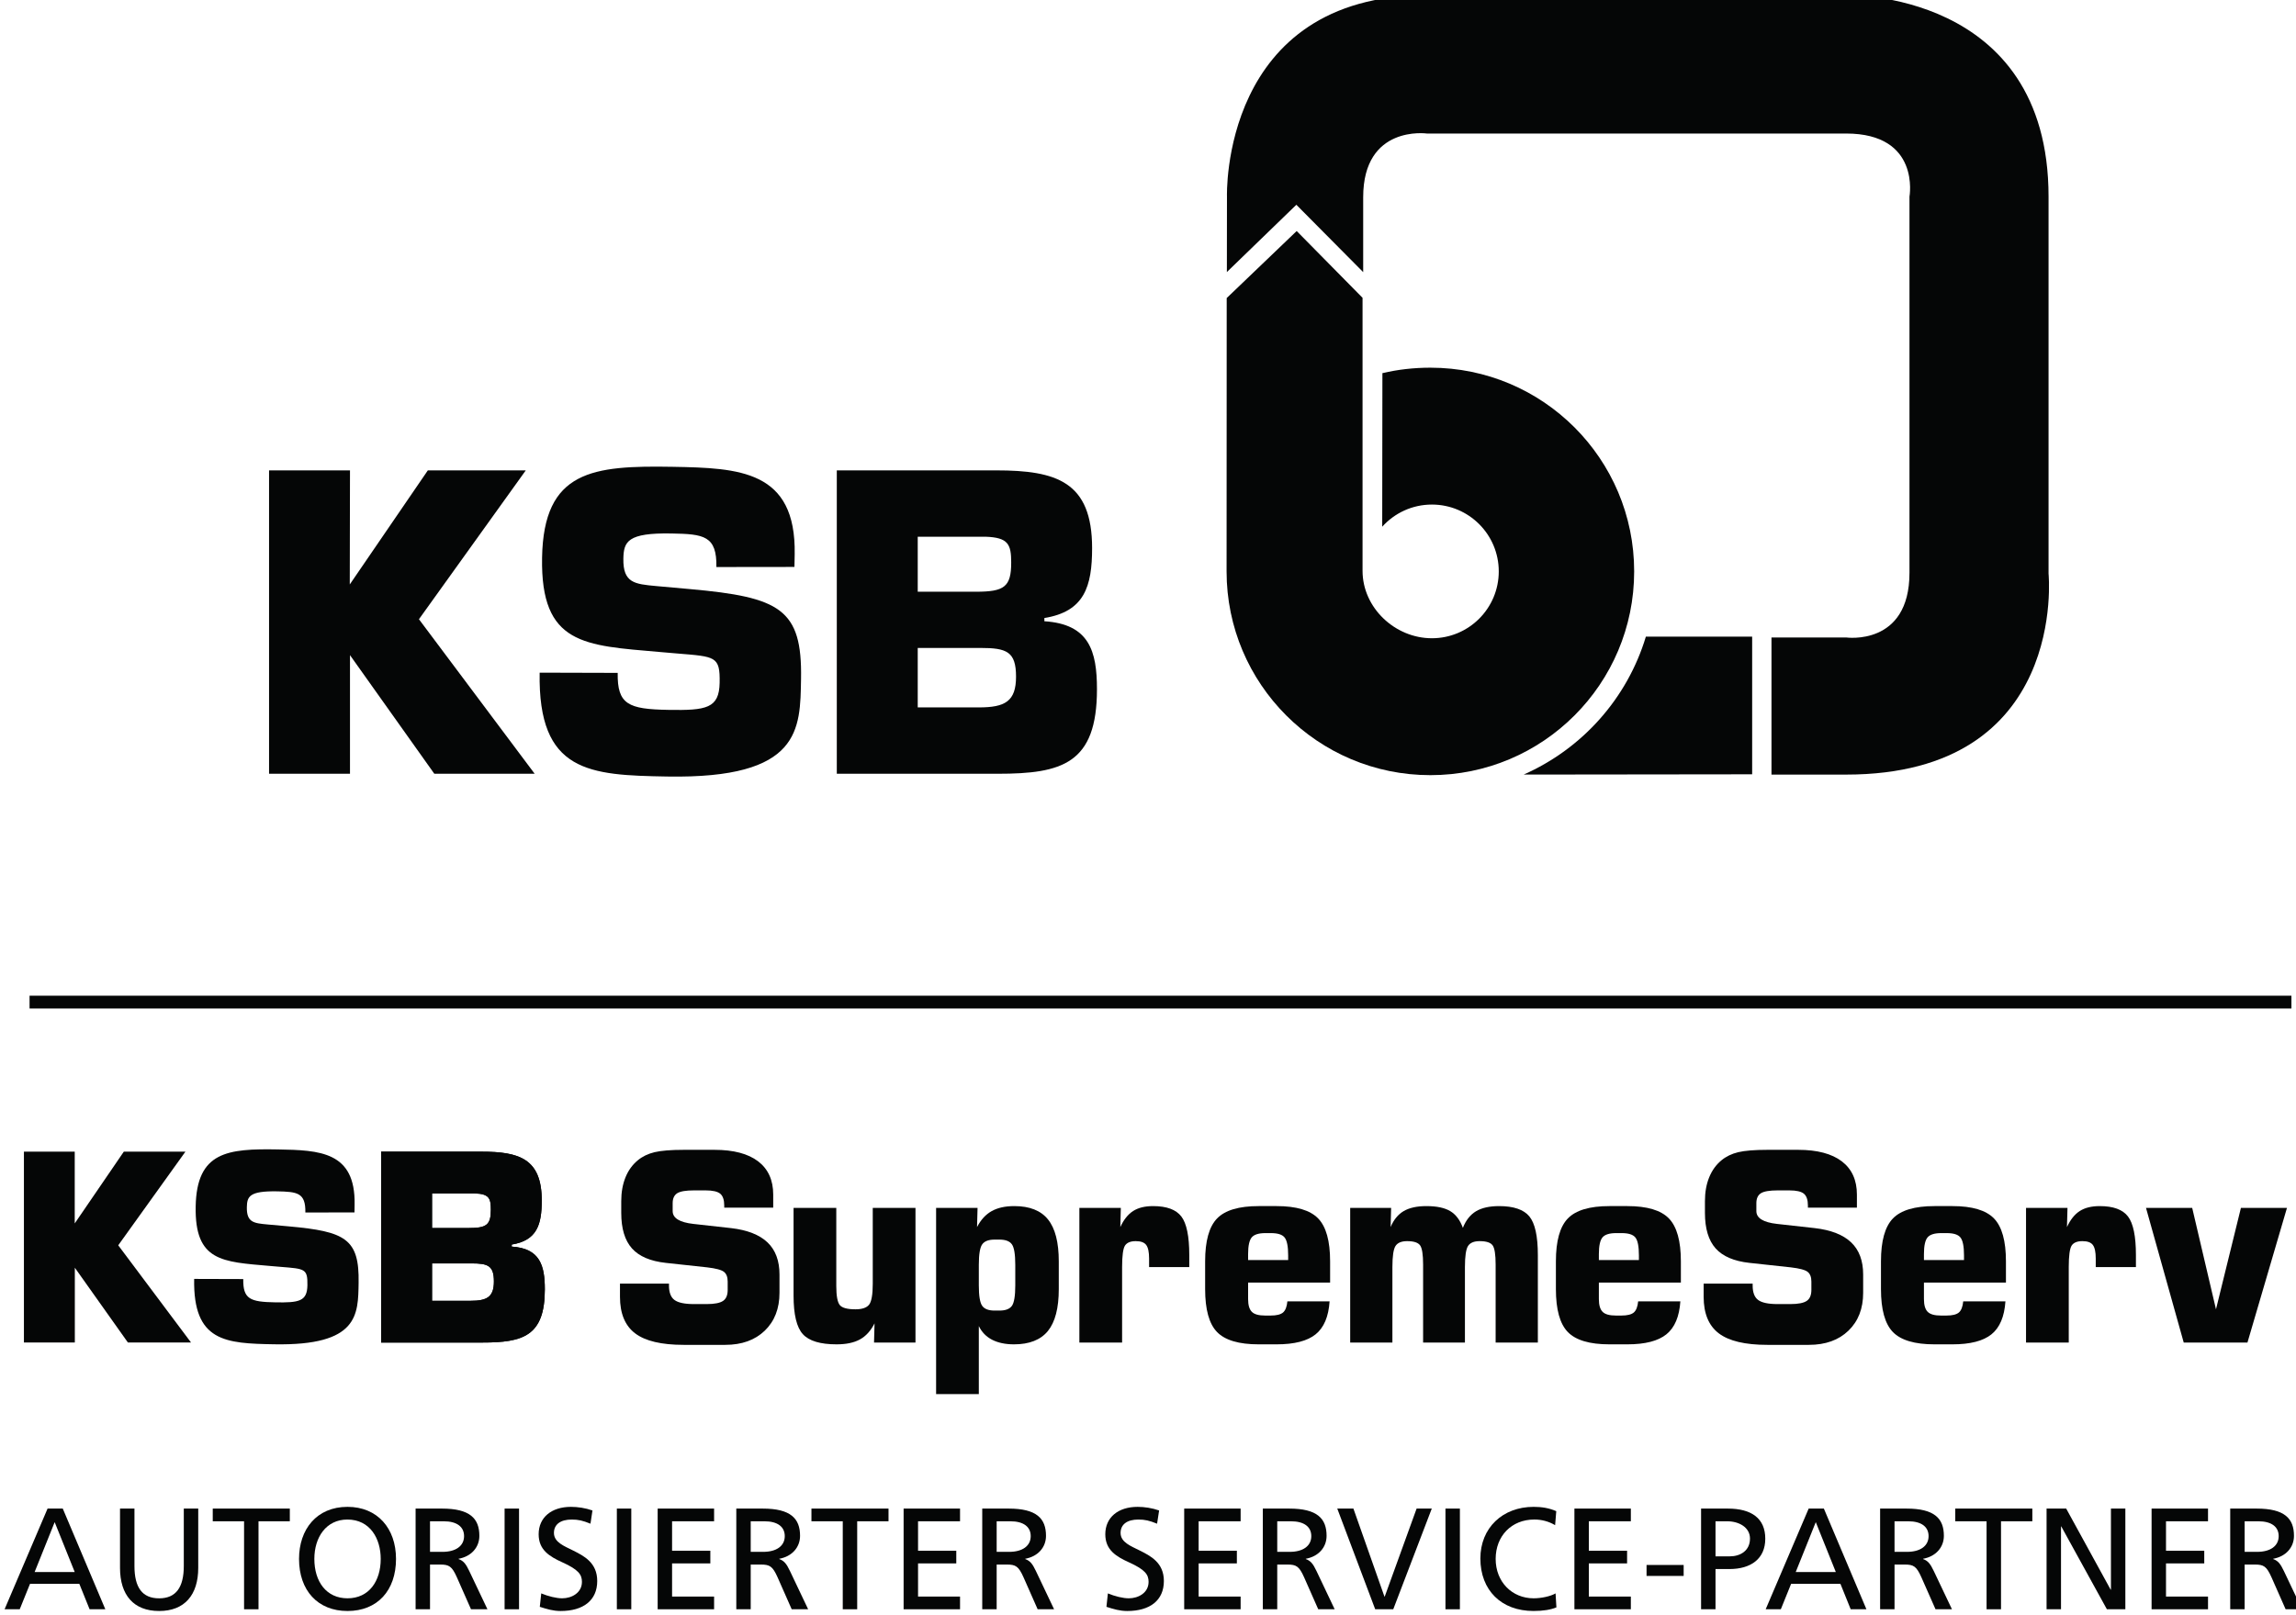
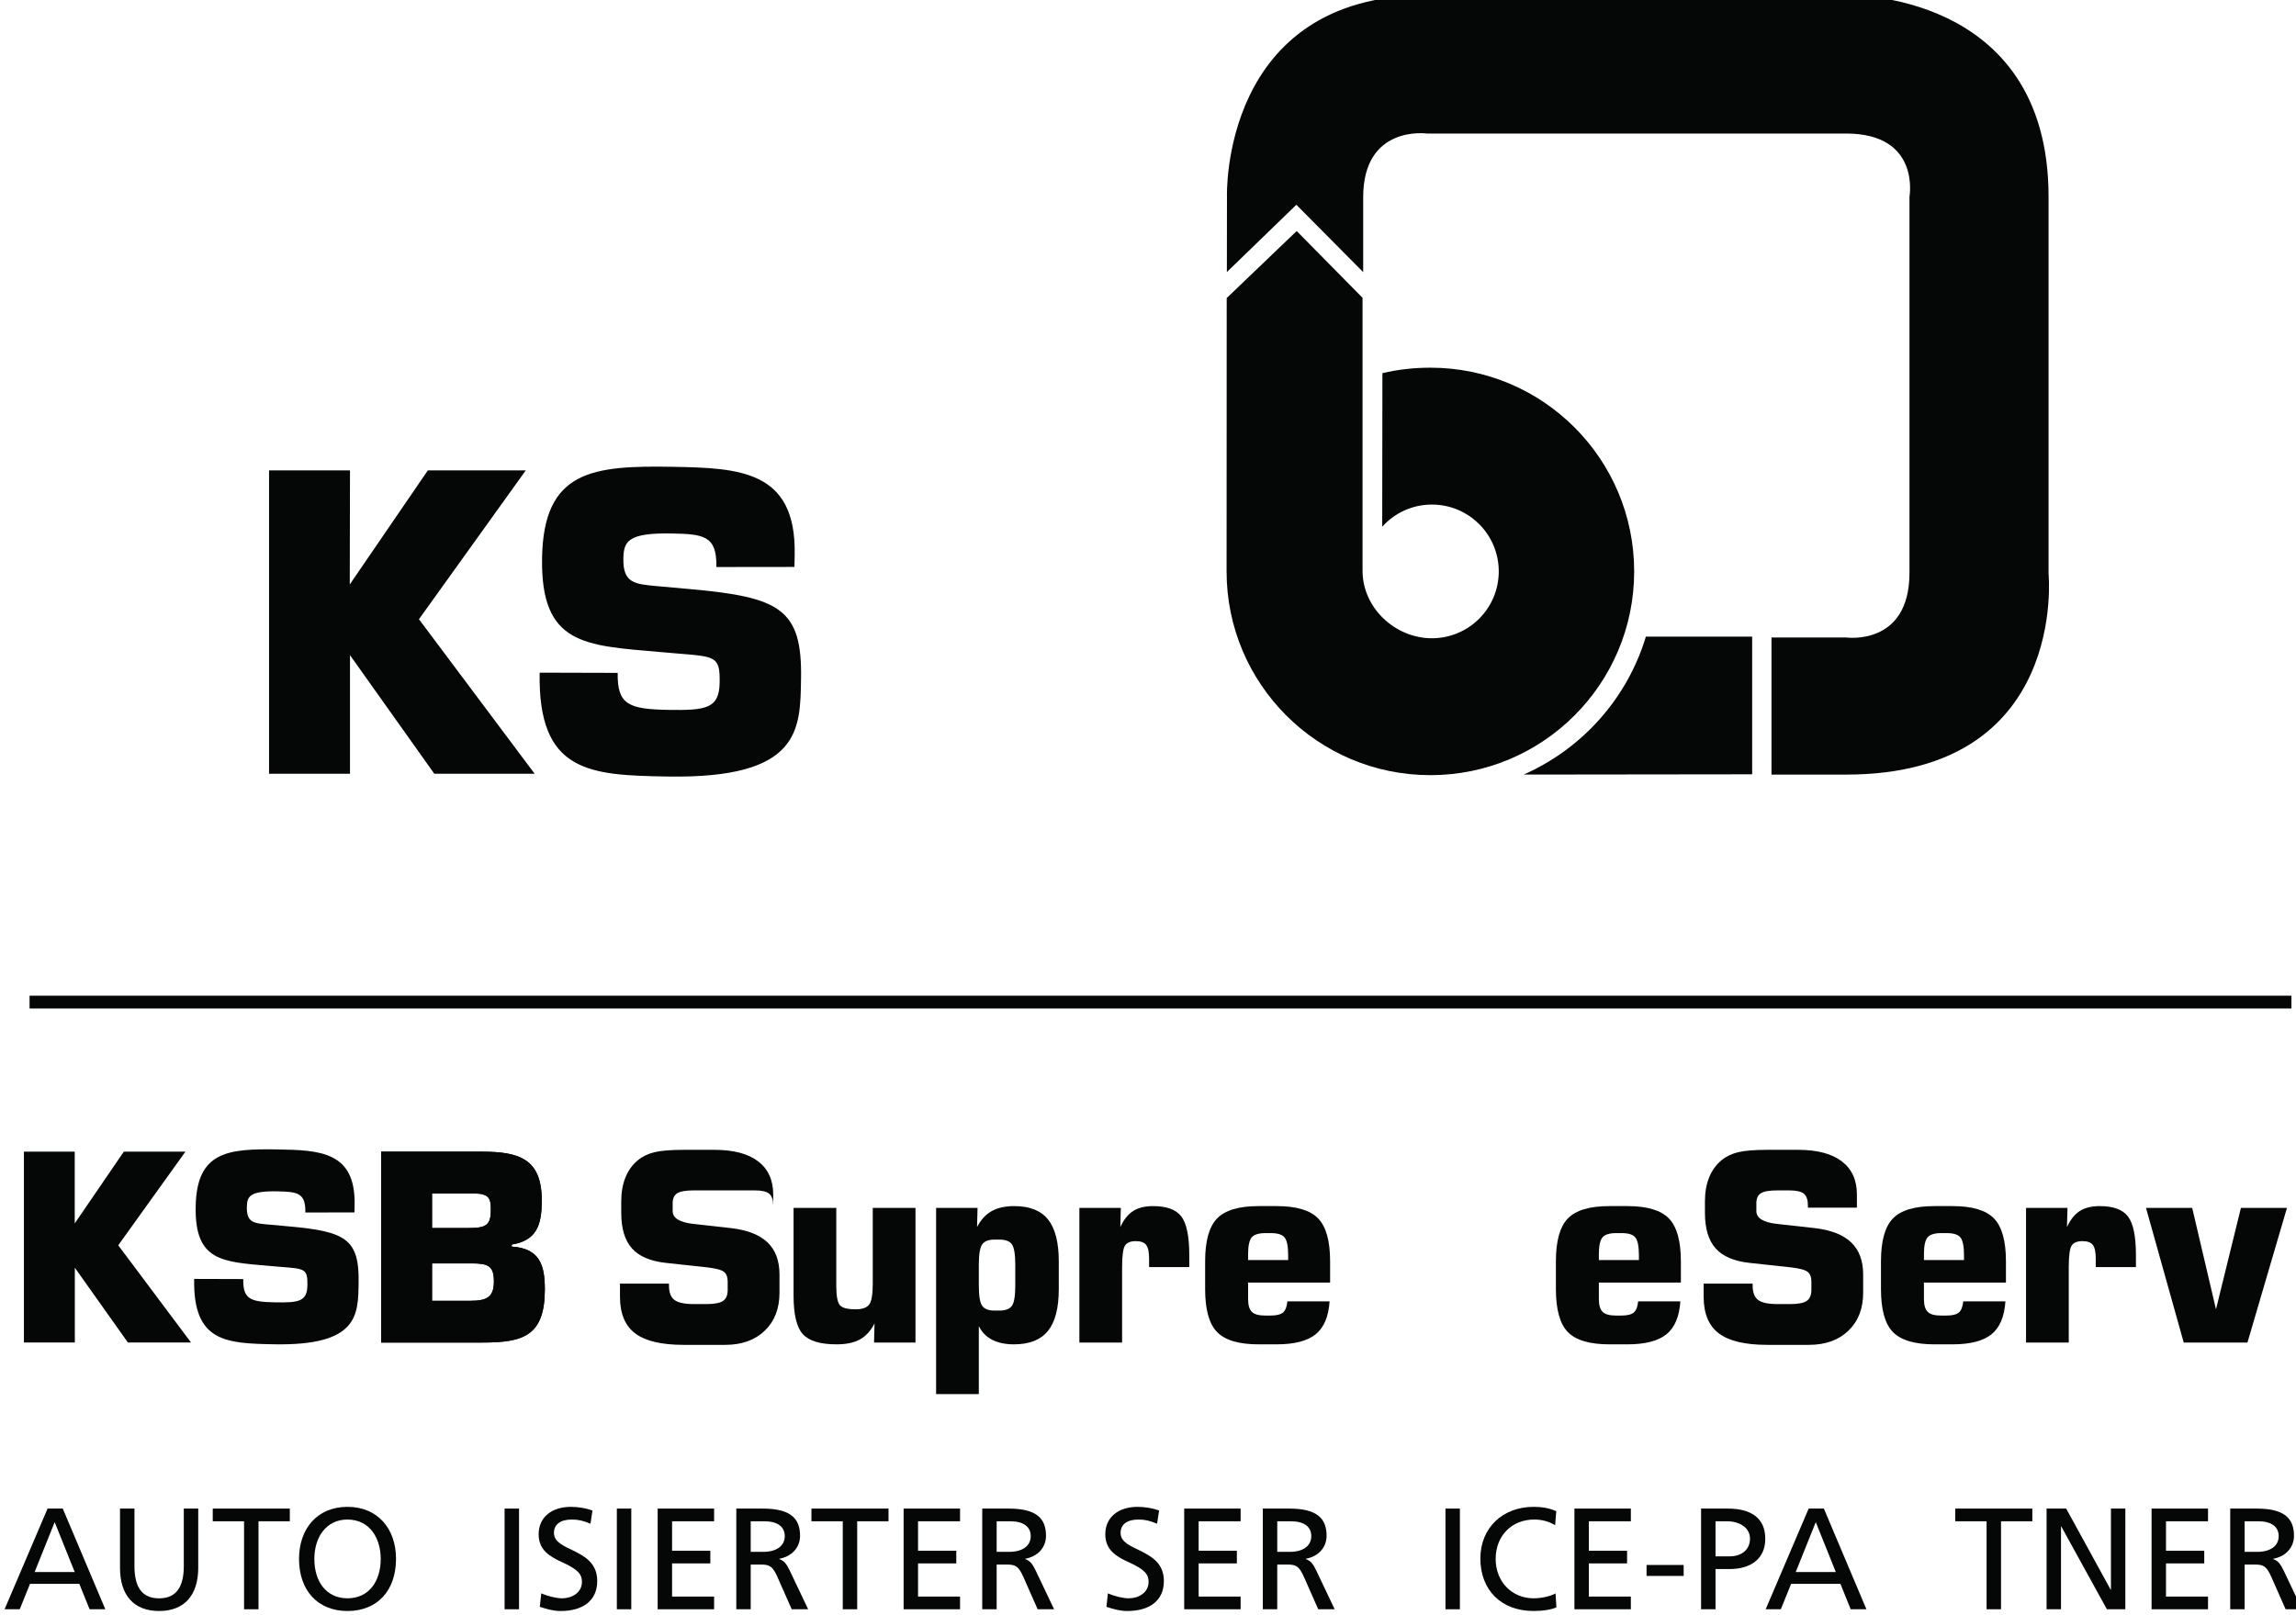
<svg xmlns="http://www.w3.org/2000/svg" id="svg1886" version="1.1" viewBox="0 0 33.178 23.341" height="23.341mm" width="33.178mm">
  <defs id="defs1880" />
  <g transform="translate(-224.56,58.54)" id="layer1">
    <g transform="matrix(0.353,0,0,-0.353,118.067,52.13)" id="g1473">
      <g transform="translate(354.747,305.128)" id="g28">
        <path id="path30" style="fill:#050606;fill-opacity:1;fill-rule:nonzero;stroke:none" d="m 0,0 2.736,-2.758 v 3.066 c 0,2.975 2.609,2.609 2.609,2.609 h 17.16 c 3.057,0 2.594,-2.584 2.594,-2.584 v -15.402 c 0,-3.017 -2.594,-2.649 -2.594,-2.649 H 19.45 v -5.615 h 3.055 c 9.109,0 8.287,8.23 8.287,8.23 V 0.333 c 0,8.483 -8.287,8.248 -8.287,8.248 H 5.345 c -8.463,0 -8.185,-8.248 -8.185,-8.248 l -0.004,-3.088 z" />
      </g>
      <g transform="translate(357.457,290.138)" id="g32">
        <path id="path34" style="fill:#050606;fill-opacity:1;fill-rule:nonzero;stroke:none" d="M 0,0 V 11.18 L -2.696,13.915 -5.561,11.17 -5.566,-0.023 c 0,-4.608 3.735,-8.343 8.343,-8.343 4.607,0 8.342,3.735 8.342,8.343 0,4.607 -3.735,8.342 -8.342,8.342 -0.67,0 -1.34,-0.075 -1.964,-0.224 L 0.805,1.807 c 0.5,0.556 1.226,0.907 2.034,0.907 1.512,0 2.737,-1.226 2.737,-2.737 C 5.576,-1.535 4.351,-2.76 2.839,-2.76 1.328,-2.76 0,-1.512 0,0" />
      </g>
      <g transform="translate(373.406,281.807)" id="g36">
        <path id="path38" style="fill:#050606;fill-opacity:1;fill-rule:nonzero;stroke:none" d="M 0,0 V 5.637 L -4.351,5.636 C -5.114,3.103 -6.962,1.045 -9.354,-0.011 Z" />
      </g>
      <g transform="translate(315.998,289.581)" id="g40">
        <path id="path42" style="fill:#050606;fill-opacity:1;fill-rule:nonzero;stroke:none" d="M 0,0 3.196,4.671 H 7.205 L 2.832,-1.424 7.569,-7.752 H 3.461 L 0,-2.882 h 0.009 v -4.87 H -3.304 V 4.671 h 3.313" />
      </g>
      <g transform="translate(329.924,289.391)" id="g44">
        <path id="path46" style="fill:#050606;fill-opacity:1;fill-rule:nonzero;stroke:none" d="m 0,0 c 3.69,-0.331 4.597,-0.812 4.547,-3.676 -0.036,-2.063 0.012,-4.095 -5.481,-3.999 -3.178,0.055 -5.291,0.158 -5.219,4.253 l 3.195,-0.009 c -0.022,-1.298 0.441,-1.486 2.072,-1.515 1.565,-0.027 2.082,0.064 2.101,1.112 0.019,1.082 -0.165,1.068 -1.727,1.196 l -0.732,0.063 c -3.075,0.269 -4.873,0.284 -4.81,3.862 0.062,3.579 2.08,3.776 5.342,3.72 C 2.018,4.959 4.347,4.868 4.287,1.423 L 4.277,0.907 1.082,0.903 C 1.104,2.185 0.572,2.254 -0.76,2.277 -2.557,2.309 -2.713,1.945 -2.726,1.246 -2.743,0.247 -2.261,0.206 -1.38,0.124 Z" />
      </g>
      <g transform="translate(339.248,284.546)" id="g48">
-         <path id="path50" style="fill:#050606;fill-opacity:1;fill-rule:nonzero;stroke:none" d="m 0,0 h 2.501 c 1.077,0 1.523,0.249 1.523,1.259 0,1.027 -0.38,1.176 -1.457,1.176 L 0,2.435 Z m 0,4.737 h 2.385 c 1.159,0 1.441,0.199 1.441,1.193 0,0.745 -0.117,1.026 -1.044,1.059 H 0 Z M -3.313,9.706 H 3.213 C 5.681,9.706 7.138,9.242 7.138,6.525 7.138,4.952 6.824,3.926 5.184,3.66 V 3.528 C 7.022,3.412 7.337,2.303 7.337,0.745 c 0,-3.047 -1.424,-3.462 -4.058,-3.462 h -6.592 z" />
-       </g>
+         </g>
      <path id="path52" style="fill:#050606;fill-opacity:1;fill-rule:nonzero;stroke:none" d="M 395.481,272.217 H 302.89 v 0.524 h 92.591 z" />
      <g transform="translate(303.918,251.185)" id="g54">
        <path id="path56" style="fill:#050606;fill-opacity:1;fill-rule:nonzero;stroke:none" d="M 0,0 -0.821,-2.044 H 0.821 Z M 1.429,-3.567 1.01,-2.528 h -2.02 l -0.42,-1.039 h -0.62 l 1.76,4.123 h 0.621 l 1.742,-4.123 z" />
      </g>
      <g transform="translate(309.204,251.74)" id="g58">
        <path id="path60" style="fill:#050606;fill-opacity:1;fill-rule:nonzero;stroke:none" d="m 0,0 h 0.591 v -2.428 c 0,-1.105 -0.555,-1.766 -1.601,-1.766 -1.04,0 -1.601,0.649 -1.601,1.766 V 0 h 0.591 v -2.352 c 0,-0.879 0.319,-1.323 1.01,-1.323 0.685,0 1.01,0.444 1.01,1.323 z" />
      </g>
      <g transform="translate(311.671,247.617)" id="g62">
        <path id="path64" style="fill:#050606;fill-opacity:1;fill-rule:nonzero;stroke:none" d="m 0,0 v 3.603 h -1.282 v 0.52 H 1.873 V 3.603 H 0.591 V 0 Z" />
      </g>
      <g transform="translate(317.265,249.679)" id="g66">
        <path id="path68" style="fill:#050606;fill-opacity:1;fill-rule:nonzero;stroke:none" d="m 0,0 c 0,0.827 -0.431,1.612 -1.365,1.612 -0.868,0 -1.352,-0.726 -1.352,-1.612 0,-0.928 0.49,-1.613 1.358,-1.613 C -0.479,-1.613 0,-0.91 0,0 m -3.344,0 c 0,1.205 0.715,2.132 1.985,2.132 1.223,0 1.985,-0.88 1.985,-2.132 0,-1.294 -0.762,-2.133 -1.985,-2.133 -1.223,0 -1.985,0.845 -1.985,2.133" />
      </g>
      <g transform="translate(319.797,249.968)" id="g70">
-         <path id="path72" style="fill:#050606;fill-opacity:1;fill-rule:nonzero;stroke:none" d="m 0,0 c 0.532,0 0.88,0.236 0.88,0.644 0,0.378 -0.289,0.608 -0.833,0.608 H -0.514 V 0 Z M 1.164,-2.351 0.585,-1.04 c -0.201,0.449 -0.319,0.52 -0.68,0.52 h -0.419 v -1.831 h -0.59 v 4.123 h 1.08 c 1.146,0 1.53,-0.408 1.53,-1.116 0,-0.472 -0.331,-0.845 -0.85,-0.939 v -0.012 c 0.195,-0.071 0.295,-0.189 0.437,-0.49 l 0.744,-1.566 z" />
-       </g>
+         </g>
      <path id="path74" style="fill:#050606;fill-opacity:1;fill-rule:nonzero;stroke:none" d="m 322.336,251.74 h 0.591 v -4.123 h -0.591 z" />
      <g transform="translate(323.836,248.267)" id="g76">
        <path id="path78" style="fill:#050606;fill-opacity:1;fill-rule:nonzero;stroke:none" d="m 0,0 c 0.284,-0.118 0.615,-0.201 0.857,-0.201 0.39,0 0.809,0.224 0.809,0.674 0,0.3 -0.147,0.502 -0.797,0.797 -0.532,0.242 -0.975,0.508 -0.975,1.152 0,0.685 0.52,1.122 1.323,1.122 0.278,0 0.597,-0.047 0.88,-0.148 L 2.015,2.854 C 1.696,2.983 1.519,3.024 1.247,3.024 0.786,3.024 0.52,2.823 0.52,2.476 0.52,2.091 0.945,1.937 1.294,1.761 1.743,1.536 2.292,1.264 2.292,0.508 c 0,-0.797 -0.573,-1.229 -1.5,-1.229 -0.301,0 -0.556,0.077 -0.851,0.171 z" />
      </g>
      <path id="path80" style="fill:#050606;fill-opacity:1;fill-rule:nonzero;stroke:none" d="m 326.931,251.74 h 0.591 v -4.123 h -0.591 z" />
      <g transform="translate(328.602,247.617)" id="g82">
        <path id="path84" style="fill:#050606;fill-opacity:1;fill-rule:nonzero;stroke:none" d="M 0,0 V 4.123 H 2.31 V 3.603 H 0.59 V 2.397 H 2.156 V 1.878 H 0.59 V 0.52 H 2.31 V 0 Z" />
      </g>
      <g transform="translate(332.925,249.968)" id="g86">
        <path id="path88" style="fill:#050606;fill-opacity:1;fill-rule:nonzero;stroke:none" d="m 0,0 c 0.532,0 0.88,0.236 0.88,0.644 0,0.378 -0.289,0.608 -0.833,0.608 H -0.514 V 0 Z M 1.164,-2.351 0.585,-1.04 c -0.201,0.449 -0.319,0.52 -0.68,0.52 h -0.419 v -1.831 h -0.59 v 4.123 h 1.081 c 1.145,0 1.529,-0.408 1.529,-1.116 0,-0.472 -0.331,-0.845 -0.85,-0.939 v -0.012 c 0.195,-0.071 0.295,-0.189 0.437,-0.49 l 0.744,-1.566 z" />
      </g>
      <g transform="translate(336.179,247.617)" id="g90">
        <path id="path92" style="fill:#050606;fill-opacity:1;fill-rule:nonzero;stroke:none" d="m 0,0 v 3.603 h -1.282 v 0.52 H 1.873 V 3.603 H 0.591 V 0 Z" />
      </g>
      <g transform="translate(338.67,247.617)" id="g94">
        <path id="path96" style="fill:#050606;fill-opacity:1;fill-rule:nonzero;stroke:none" d="M 0,0 V 4.123 H 2.31 V 3.603 H 0.591 V 2.397 H 2.156 V 1.878 H 0.591 V 0.52 H 2.31 V 0 Z" />
      </g>
      <g transform="translate(342.993,249.968)" id="g98">
        <path id="path100" style="fill:#050606;fill-opacity:1;fill-rule:nonzero;stroke:none" d="m 0,0 c 0.532,0 0.88,0.236 0.88,0.644 0,0.378 -0.289,0.608 -0.833,0.608 H -0.514 V 0 Z M 1.164,-2.351 0.585,-1.04 c -0.201,0.449 -0.319,0.52 -0.679,0.52 h -0.42 v -1.831 h -0.59 v 4.123 h 1.081 c 1.146,0 1.529,-0.408 1.529,-1.116 0,-0.472 -0.33,-0.845 -0.85,-0.939 v -0.012 c 0.195,-0.071 0.295,-0.189 0.437,-0.49 l 0.744,-1.566 z" />
      </g>
      <g transform="translate(347.032,248.267)" id="g102">
        <path id="path104" style="fill:#050606;fill-opacity:1;fill-rule:nonzero;stroke:none" d="m 0,0 c 0.284,-0.118 0.614,-0.201 0.856,-0.201 0.391,0 0.81,0.224 0.81,0.674 0,0.3 -0.148,0.502 -0.798,0.797 -0.532,0.242 -0.974,0.508 -0.974,1.152 0,0.685 0.52,1.122 1.323,1.122 0.278,0 0.596,-0.047 0.88,-0.148 L 2.014,2.854 C 1.695,2.983 1.518,3.024 1.247,3.024 0.786,3.024 0.52,2.823 0.52,2.476 0.52,2.091 0.945,1.937 1.294,1.761 1.743,1.536 2.292,1.264 2.292,0.508 c 0,-0.797 -0.573,-1.229 -1.5,-1.229 -0.302,0 -0.556,0.077 -0.851,0.171 z" />
      </g>
      <g transform="translate(350.156,247.617)" id="g106">
        <path id="path108" style="fill:#050606;fill-opacity:1;fill-rule:nonzero;stroke:none" d="M 0,0 V 4.123 H 2.31 V 3.603 H 0.591 V 2.397 H 2.156 V 1.878 H 0.591 V 0.52 H 2.31 V 0 Z" />
      </g>
      <g transform="translate(354.479,249.968)" id="g110">
        <path id="path112" style="fill:#050606;fill-opacity:1;fill-rule:nonzero;stroke:none" d="m 0,0 c 0.532,0 0.88,0.236 0.88,0.644 0,0.378 -0.289,0.608 -0.833,0.608 H -0.514 V 0 Z M 1.164,-2.351 0.585,-1.04 c -0.201,0.449 -0.319,0.52 -0.679,0.52 h -0.42 v -1.831 h -0.59 v 4.123 h 1.081 c 1.146,0 1.529,-0.408 1.529,-1.116 0,-0.472 -0.33,-0.845 -0.85,-0.939 v -0.012 c 0.195,-0.071 0.295,-0.189 0.437,-0.49 l 0.744,-1.566 z" />
      </g>
      <g transform="translate(357.975,247.617)" id="g114">
-         <path id="path116" style="fill:#050606;fill-opacity:1;fill-rule:nonzero;stroke:none" d="m 0,0 -1.553,4.123 h 0.661 L 0.378,0.52 H 0.39 L 1.695,4.123 H 2.316 L 0.739,0 Z" />
-       </g>
+         </g>
      <path id="path118" style="fill:#050606;fill-opacity:1;fill-rule:nonzero;stroke:none" d="m 360.851,251.74 h 0.591 v -4.123 h -0.591 z" />
      <g transform="translate(365.393,247.694)" id="g120">
        <path id="path122" style="fill:#050606;fill-opacity:1;fill-rule:nonzero;stroke:none" d="m 0,0 c -0.23,-0.095 -0.537,-0.147 -0.939,-0.147 -1.317,0 -2.174,0.85 -2.174,2.15 0,1.252 0.91,2.114 2.18,2.114 0.325,0 0.632,-0.047 0.927,-0.177 L -0.053,3.367 c -0.26,0.154 -0.549,0.231 -0.85,0.231 -0.94,0 -1.584,-0.68 -1.584,-1.613 0,-0.945 0.674,-1.613 1.554,-1.613 0.319,0 0.697,0.083 0.898,0.201 z" />
      </g>
      <g transform="translate(366.13,247.617)" id="g124">
        <path id="path126" style="fill:#050606;fill-opacity:1;fill-rule:nonzero;stroke:none" d="M 0,0 V 4.123 H 2.31 V 3.603 H 0.59 V 2.397 H 2.156 V 1.878 H 0.59 V 0.52 H 2.31 V 0 Z" />
      </g>
      <path id="path128" style="fill:#050606;fill-opacity:1;fill-rule:nonzero;stroke:none" d="m 369.083,249.431 h 1.519 v -0.449 h -1.519 z" />
      <g transform="translate(372.49,249.784)" id="g130">
        <path id="path132" style="fill:#050606;fill-opacity:1;fill-rule:nonzero;stroke:none" d="m 0,0 c 0.431,0 0.827,0.23 0.827,0.728 0,0.459 -0.449,0.708 -0.933,0.708 H -0.584 V 0 Z m -1.175,-2.167 v 4.123 h 1.092 c 0.981,0 1.536,-0.408 1.536,-1.234 0,-0.827 -0.596,-1.242 -1.465,-1.242 h -0.572 v -1.647 z" />
      </g>
      <g transform="translate(376.01,251.185)" id="g134">
        <path id="path136" style="fill:#050606;fill-opacity:1;fill-rule:nonzero;stroke:none" d="M 0,0 -0.821,-2.044 H 0.821 Z M 1.429,-3.567 1.01,-2.528 h -2.02 l -0.42,-1.039 h -0.62 l 1.76,4.123 h 0.621 l 1.742,-4.123 z" />
      </g>
      <g transform="translate(379.748,249.968)" id="g138">
-         <path id="path140" style="fill:#050606;fill-opacity:1;fill-rule:nonzero;stroke:none" d="m 0,0 c 0.532,0 0.88,0.236 0.88,0.644 0,0.378 -0.289,0.608 -0.833,0.608 H -0.514 V 0 Z M 1.164,-2.351 0.585,-1.04 c -0.201,0.449 -0.319,0.52 -0.68,0.52 h -0.419 v -1.831 h -0.59 v 4.123 h 1.081 c 1.146,0 1.529,-0.408 1.529,-1.116 0,-0.472 -0.331,-0.845 -0.85,-0.939 v -0.012 c 0.195,-0.071 0.295,-0.189 0.437,-0.49 l 0.744,-1.566 z" />
-       </g>
+         </g>
      <g transform="translate(383.002,247.617)" id="g142">
        <path id="path144" style="fill:#050606;fill-opacity:1;fill-rule:nonzero;stroke:none" d="m 0,0 v 3.603 h -1.282 v 0.52 H 1.873 V 3.603 H 0.591 V 0 Z" />
      </g>
      <g transform="translate(387.927,247.617)" id="g146">
        <path id="path148" style="fill:#050606;fill-opacity:1;fill-rule:nonzero;stroke:none" d="M 0,0 -1.867,3.391 H -1.878 V 0 h -0.591 v 4.123 h 0.803 l 1.82,-3.32 h 0.012 v 3.32 h 0.59 L 0.756,0 Z" />
      </g>
      <g transform="translate(389.757,247.617)" id="g150">
        <path id="path152" style="fill:#050606;fill-opacity:1;fill-rule:nonzero;stroke:none" d="M 0,0 V 4.123 H 2.31 V 3.603 H 0.59 V 2.397 H 2.156 V 1.878 H 0.59 V 0.52 H 2.31 V 0 Z" />
      </g>
      <g transform="translate(394.08,249.968)" id="g154">
        <path id="path156" style="fill:#050606;fill-opacity:1;fill-rule:nonzero;stroke:none" d="m 0,0 c 0.532,0 0.88,0.236 0.88,0.644 0,0.378 -0.289,0.608 -0.833,0.608 H -0.514 V 0 Z M 1.164,-2.351 0.585,-1.04 c -0.201,0.449 -0.319,0.52 -0.679,0.52 h -0.42 v -1.831 h -0.59 v 4.123 h 1.081 c 1.146,0 1.529,-0.408 1.529,-1.116 0,-0.472 -0.33,-0.845 -0.85,-0.939 v -0.012 c 0.195,-0.071 0.295,-0.189 0.437,-0.49 l 0.744,-1.566 z" />
      </g>
      <g transform="translate(327.059,260.952)" id="g158">
-         <path id="path160" style="fill:#050606;fill-opacity:1;fill-rule:nonzero;stroke:none" d="m 0,0 h 2.006 v -0.078 c 0,-0.283 0.075,-0.481 0.225,-0.592 0.15,-0.112 0.415,-0.168 0.796,-0.168 H 3.55 c 0.318,0 0.541,0.043 0.668,0.129 0.128,0.085 0.191,0.236 0.191,0.452 V 0.084 C 4.409,0.269 4.358,0.401 4.257,0.481 4.156,0.562 3.928,0.623 3.571,0.665 L 1.875,0.849 C 1.243,0.918 0.781,1.116 0.49,1.442 0.198,1.77 0.052,2.254 0.052,2.896 v 0.482 c 0,0.363 0.058,0.686 0.173,0.972 0.115,0.284 0.283,0.516 0.503,0.698 0.189,0.157 0.417,0.268 0.686,0.333 0.269,0.064 0.67,0.097 1.204,0.097 H 3.87 C 4.648,5.478 5.244,5.32 5.656,5.007 6.067,4.692 6.273,4.238 6.273,3.645 V 3.11 H 4.268 v 0.084 c 0,0.235 -0.055,0.397 -0.165,0.488 -0.11,0.09 -0.308,0.135 -0.595,0.135 H 3.027 C 2.695,3.817 2.467,3.778 2.343,3.7 2.219,3.621 2.157,3.486 2.157,3.294 V 2.97 C 2.157,2.683 2.438,2.509 3,2.445 L 4.545,2.273 C 5.212,2.196 5.709,2.001 6.038,1.689 6.366,1.377 6.53,0.937 6.53,0.372 V -0.377 C 6.53,-1.022 6.329,-1.539 5.928,-1.927 5.526,-2.314 4.987,-2.508 4.31,-2.508 H 2.608 c -0.911,0 -1.574,0.157 -1.987,0.471 C 0.207,-1.723 0,-1.224 0,-0.539 Z" />
+         <path id="path160" style="fill:#050606;fill-opacity:1;fill-rule:nonzero;stroke:none" d="m 0,0 h 2.006 v -0.078 c 0,-0.283 0.075,-0.481 0.225,-0.592 0.15,-0.112 0.415,-0.168 0.796,-0.168 H 3.55 c 0.318,0 0.541,0.043 0.668,0.129 0.128,0.085 0.191,0.236 0.191,0.452 V 0.084 C 4.409,0.269 4.358,0.401 4.257,0.481 4.156,0.562 3.928,0.623 3.571,0.665 L 1.875,0.849 C 1.243,0.918 0.781,1.116 0.49,1.442 0.198,1.77 0.052,2.254 0.052,2.896 v 0.482 c 0,0.363 0.058,0.686 0.173,0.972 0.115,0.284 0.283,0.516 0.503,0.698 0.189,0.157 0.417,0.268 0.686,0.333 0.269,0.064 0.67,0.097 1.204,0.097 H 3.87 C 4.648,5.478 5.244,5.32 5.656,5.007 6.067,4.692 6.273,4.238 6.273,3.645 V 3.11 v 0.084 c 0,0.235 -0.055,0.397 -0.165,0.488 -0.11,0.09 -0.308,0.135 -0.595,0.135 H 3.027 C 2.695,3.817 2.467,3.778 2.343,3.7 2.219,3.621 2.157,3.486 2.157,3.294 V 2.97 C 2.157,2.683 2.438,2.509 3,2.445 L 4.545,2.273 C 5.212,2.196 5.709,2.001 6.038,1.689 6.366,1.377 6.53,0.937 6.53,0.372 V -0.377 C 6.53,-1.022 6.329,-1.539 5.928,-1.927 5.526,-2.314 4.987,-2.508 4.31,-2.508 H 2.608 c -0.911,0 -1.574,0.157 -1.987,0.471 C 0.207,-1.723 0,-1.224 0,-0.539 Z" />
      </g>
      <g transform="translate(339.156,264.053)" id="g162">
        <path id="path164" style="fill:#050606;fill-opacity:1;fill-rule:nonzero;stroke:none" d="m 0,0 v -5.515 h -1.697 l 0.021,0.786 c -0.154,-0.303 -0.352,-0.523 -0.597,-0.657 -0.244,-0.135 -0.564,-0.202 -0.958,-0.202 -0.667,0 -1.127,0.139 -1.38,0.417 -0.253,0.277 -0.38,0.804 -0.38,1.578 V 0 h 1.749 v -3.2 c 0,-0.402 0.048,-0.66 0.142,-0.778 0.094,-0.117 0.309,-0.175 0.644,-0.175 0.272,0 0.458,0.064 0.558,0.191 0.099,0.128 0.149,0.415 0.149,0.861 V 0 Z" />
      </g>
      <g transform="translate(342.393,259.848)" id="g166">
        <path id="path168" style="fill:#050606;fill-opacity:1;fill-rule:nonzero;stroke:none" d="M 0,0 H 0.204 C 0.448,0 0.617,0.064 0.71,0.193 0.802,0.322 0.848,0.601 0.848,1.026 V 1.875 C 0.848,2.304 0.802,2.583 0.71,2.712 0.617,2.842 0.448,2.906 0.204,2.906 H 0 C -0.245,2.906 -0.413,2.842 -0.505,2.712 -0.598,2.583 -0.644,2.304 -0.644,1.875 V 1.026 c 0,-0.425 0.046,-0.704 0.139,-0.833 C -0.413,0.064 -0.245,0 0,0 m -2.393,-3.42 v 7.625 h 1.697 L -0.717,3.419 c 0.153,0.297 0.352,0.515 0.596,0.652 0.245,0.138 0.554,0.207 0.928,0.207 0.628,0 1.089,-0.182 1.382,-0.548 0.293,-0.364 0.44,-0.936 0.44,-1.714 V 0.88 C 2.629,0.101 2.48,-0.471 2.184,-0.836 1.887,-1.2 1.424,-1.383 0.796,-1.383 c -0.356,0 -0.655,0.064 -0.898,0.189 -0.243,0.126 -0.423,0.312 -0.542,0.56 V -3.42 Z" />
      </g>
      <g transform="translate(345.865,258.538)" id="g170">
        <path id="path172" style="fill:#050606;fill-opacity:1;fill-rule:nonzero;stroke:none" d="M 0,0 V 5.515 H 1.697 L 1.676,4.729 C 1.815,5.032 1.99,5.252 2.2,5.386 2.409,5.521 2.681,5.588 3.017,5.588 3.572,5.588 3.957,5.446 4.174,5.163 4.39,4.881 4.499,4.354 4.499,3.582 V 3.09 H 2.854 V 3.44 C 2.854,3.706 2.815,3.891 2.736,3.996 2.658,4.101 2.516,4.153 2.31,4.153 2.093,4.153 1.946,4.092 1.867,3.97 1.789,3.848 1.749,3.554 1.749,3.09 V 0 Z" />
      </g>
      <g transform="translate(352.772,261.916)" id="g174">
        <path id="path176" style="fill:#050606;fill-opacity:1;fill-rule:nonzero;stroke:none" d="M 0,0 H 1.64 V 0.193 C 1.64,0.561 1.591,0.804 1.495,0.924 1.399,1.045 1.212,1.104 0.933,1.104 H 0.707 C 0.435,1.104 0.249,1.046 0.149,0.93 0.05,0.812 0,0.585 0,0.246 Z M 3.336,-1.691 C 3.294,-2.316 3.104,-2.766 2.765,-3.04 2.427,-3.314 1.894,-3.451 1.168,-3.451 H 0.43 c -0.807,0 -1.373,0.168 -1.7,0.503 -0.326,0.335 -0.489,0.922 -0.489,1.76 v 1.135 c 0,0.835 0.163,1.42 0.489,1.757 0.327,0.337 0.893,0.506 1.7,0.506 h 0.738 c 0.806,0 1.373,-0.169 1.7,-0.506 C 3.194,1.367 3.357,0.782 3.357,-0.053 V -0.922 H 0 V -1.598 C 0,-1.846 0.052,-2.02 0.155,-2.121 0.257,-2.223 0.438,-2.272 0.697,-2.272 h 0.225 c 0.241,0 0.41,0.042 0.508,0.125 0.098,0.084 0.157,0.236 0.178,0.456 z" />
      </g>
      <g transform="translate(356.951,258.538)" id="g178">
-         <path id="path180" style="fill:#050606;fill-opacity:1;fill-rule:nonzero;stroke:none" d="M 0,0 V 5.515 H 1.676 L 1.655,4.729 c 0.125,0.3 0.304,0.518 0.536,0.655 0.233,0.136 0.542,0.204 0.93,0.204 0.422,0 0.748,-0.069 0.977,-0.207 C 4.326,5.243 4.498,5.015 4.613,4.697 4.736,5.008 4.915,5.234 5.15,5.376 5.386,5.517 5.701,5.588 6.096,5.588 6.689,5.588 7.102,5.447 7.334,5.166 7.566,4.885 7.682,4.357 7.682,3.582 V 0 H 5.954 V 3.194 C 5.954,3.603 5.913,3.865 5.831,3.98 5.749,4.095 5.572,4.153 5.299,4.153 5.069,4.153 4.911,4.087 4.825,3.956 4.74,3.825 4.697,3.537 4.697,3.09 V 0 H 2.985 V 3.194 C 2.985,3.603 2.944,3.865 2.862,3.98 2.78,4.095 2.603,4.153 2.33,4.153 2.1,4.153 1.942,4.087 1.856,3.956 1.771,3.825 1.728,3.537 1.728,3.09 V 0 Z" />
-       </g>
+         </g>
      <g transform="translate(367.131,261.916)" id="g182">
        <path id="path184" style="fill:#050606;fill-opacity:1;fill-rule:nonzero;stroke:none" d="m 0,0 h 1.639 v 0.193 c 0,0.368 -0.048,0.611 -0.144,0.731 -0.096,0.121 -0.284,0.18 -0.563,0.18 H 0.707 C 0.435,1.104 0.249,1.046 0.149,0.93 0.05,0.812 0,0.585 0,0.246 Z M 3.336,-1.691 C 3.294,-2.316 3.104,-2.766 2.765,-3.04 2.426,-3.314 1.894,-3.451 1.168,-3.451 H 0.43 c -0.807,0 -1.373,0.168 -1.7,0.503 -0.326,0.335 -0.489,0.922 -0.489,1.76 v 1.135 c 0,0.835 0.163,1.42 0.489,1.757 0.327,0.337 0.893,0.506 1.7,0.506 h 0.738 c 0.806,0 1.373,-0.169 1.699,-0.506 0.326,-0.337 0.49,-0.922 0.49,-1.757 V -0.922 H 0 V -1.598 C 0,-1.846 0.052,-2.02 0.155,-2.121 0.257,-2.223 0.438,-2.272 0.697,-2.272 h 0.225 c 0.241,0 0.41,0.042 0.508,0.125 0.097,0.084 0.157,0.236 0.178,0.456 z" />
      </g>
      <g transform="translate(371.42,260.952)" id="g186">
        <path id="path188" style="fill:#050606;fill-opacity:1;fill-rule:nonzero;stroke:none" d="m 0,0 h 2.006 v -0.078 c 0,-0.283 0.075,-0.481 0.225,-0.592 0.15,-0.112 0.415,-0.168 0.796,-0.168 h 0.524 c 0.317,0 0.54,0.043 0.667,0.129 0.128,0.085 0.192,0.236 0.192,0.452 V 0.084 C 4.41,0.269 4.359,0.401 4.257,0.481 4.156,0.562 3.928,0.623 3.572,0.665 L 1.875,0.849 C 1.243,0.918 0.782,1.116 0.49,1.442 0.199,1.77 0.053,2.254 0.053,2.896 v 0.482 c 0,0.363 0.057,0.686 0.173,0.972 0.115,0.284 0.282,0.516 0.502,0.698 0.189,0.157 0.418,0.268 0.686,0.333 0.269,0.064 0.67,0.097 1.205,0.097 H 3.87 C 4.648,5.478 5.244,5.32 5.656,5.007 6.068,4.692 6.274,4.238 6.274,3.645 V 3.11 H 4.268 v 0.084 c 0,0.235 -0.055,0.397 -0.165,0.488 -0.11,0.09 -0.308,0.135 -0.594,0.135 H 3.027 C 2.695,3.817 2.467,3.778 2.344,3.7 2.22,3.621 2.158,3.486 2.158,3.294 V 2.97 c 0,-0.287 0.281,-0.461 0.843,-0.525 L 4.546,2.273 C 5.212,2.196 5.71,2.001 6.038,1.689 6.366,1.377 6.53,0.937 6.53,0.372 v -0.749 c 0,-0.645 -0.2,-1.162 -0.602,-1.55 C 5.527,-2.314 4.987,-2.508 4.31,-2.508 H 2.608 c -0.911,0 -1.573,0.157 -1.987,0.471 C 0.207,-1.723 0,-1.224 0,-0.539 Z" />
      </g>
      <g transform="translate(380.438,261.916)" id="g190">
        <path id="path192" style="fill:#050606;fill-opacity:1;fill-rule:nonzero;stroke:none" d="M 0,0 H 1.64 V 0.193 C 1.64,0.561 1.591,0.804 1.495,0.924 1.399,1.045 1.212,1.104 0.933,1.104 H 0.707 C 0.435,1.104 0.249,1.046 0.149,0.93 0.05,0.812 0,0.585 0,0.246 Z M 3.336,-1.691 C 3.294,-2.316 3.104,-2.766 2.765,-3.04 2.427,-3.314 1.894,-3.451 1.168,-3.451 H 0.43 c -0.807,0 -1.373,0.168 -1.7,0.503 -0.326,0.335 -0.489,0.922 -0.489,1.76 v 1.135 c 0,0.835 0.163,1.42 0.489,1.757 0.327,0.337 0.893,0.506 1.7,0.506 h 0.738 c 0.807,0 1.373,-0.169 1.7,-0.506 C 3.194,1.367 3.357,0.782 3.357,-0.053 V -0.922 H 0 V -1.598 C 0,-1.846 0.052,-2.02 0.155,-2.121 0.258,-2.223 0.438,-2.272 0.697,-2.272 h 0.225 c 0.241,0 0.411,0.042 0.508,0.125 0.098,0.084 0.157,0.236 0.178,0.456 z" />
      </g>
      <g transform="translate(384.617,258.538)" id="g194">
        <path id="path196" style="fill:#050606;fill-opacity:1;fill-rule:nonzero;stroke:none" d="M 0,0 V 5.515 H 1.697 L 1.676,4.729 C 1.815,5.032 1.99,5.252 2.2,5.386 2.409,5.521 2.682,5.588 3.017,5.588 3.572,5.588 3.958,5.446 4.174,5.163 4.39,4.881 4.499,4.354 4.499,3.582 V 3.09 H 2.854 V 3.44 C 2.854,3.706 2.815,3.891 2.736,3.996 2.658,4.101 2.516,4.153 2.31,4.153 2.093,4.153 1.946,4.092 1.867,3.97 1.789,3.848 1.749,3.554 1.749,3.09 V 0 Z" />
      </g>
      <g transform="translate(389.528,264.053)" id="g198">
        <path id="path200" style="fill:#050606;fill-opacity:1;fill-rule:nonzero;stroke:none" d="M 0,0 H 1.891 L 2.865,-4.153 3.886,0 H 5.771 L 4.153,-5.515 H 1.545 Z" />
      </g>
      <g transform="translate(313.499,263.296)" id="g202">
        <path id="path204" style="fill:#050606;fill-opacity:1;fill-rule:nonzero;stroke:none" d="M 0,0 C 2.322,-0.208 2.893,-0.511 2.861,-2.313 2.839,-3.61 2.869,-4.89 -0.587,-4.829 c -2,0.035 -3.33,0.1 -3.284,2.677 l 2.01,-0.006 c -0.014,-0.818 0.278,-0.936 1.304,-0.953 0.984,-0.018 1.31,0.04 1.322,0.699 0.011,0.681 -0.104,0.673 -1.087,0.753 l -0.46,0.039 C -2.717,-1.45 -3.849,-1.44 -3.809,0.811 -3.77,3.063 -2.5,3.187 -0.447,3.15 1.27,3.121 2.735,3.063 2.697,0.896 L 2.692,0.571 0.681,0.568 C 0.695,1.375 0.36,1.419 -0.478,1.434 -1.608,1.453 -1.707,1.225 -1.714,0.784 -1.726,0.156 -1.422,0.13 -0.868,0.078 L 0,0" />
      </g>
      <g transform="translate(319.366,260.248)" id="g206">
        <path id="path208" style="fill:#050606;fill-opacity:1;fill-rule:nonzero;stroke:none" d="m 0,0 h 1.574 c 0.677,0 0.958,0.156 0.958,0.792 0,0.646 -0.24,0.74 -0.917,0.74 H 0 Z m 0,2.98 h 1.5 c 0.73,0 0.907,0.125 0.907,0.751 0,0.469 -0.073,0.646 -0.657,0.666 H 0 Z m -2.084,3.127 h 4.105 c 1.553,0 2.47,-0.292 2.47,-2.001 0,-0.99 -0.198,-1.636 -1.229,-1.803 V 2.22 C 4.418,2.146 4.617,1.448 4.617,0.469 4.617,-1.448 3.72,-1.709 2.063,-1.709 h -4.147 v 7.816" />
      </g>
      <g transform="translate(319.366,260.248)" id="g210">
        <path id="path212" style="fill:#050606;fill-opacity:1;fill-rule:nonzero;stroke:none" d="m 0,0 h 1.574 c 0.677,0 0.958,0.156 0.958,0.792 0,0.646 -0.24,0.74 -0.917,0.74 H 0 Z m 0,2.98 h 1.5 c 0.73,0 0.907,0.125 0.907,0.751 0,0.469 -0.073,0.646 -0.657,0.666 H 0 Z m -2.084,3.127 h 4.105 c 1.553,0 2.47,-0.292 2.47,-2.001 0,-0.99 -0.198,-1.636 -1.229,-1.803 V 2.22 C 4.418,2.146 4.617,1.448 4.617,0.469 4.617,-1.448 3.72,-1.709 2.063,-1.709 h -4.147 v 7.816" />
      </g>
      <g transform="translate(302.659,266.356)" id="g214">
        <path id="path216" style="fill:#050606;fill-opacity:1;fill-rule:nonzero;stroke:none" d="M 0,0 H 2.08 V -2.939 L 4.09,0 H 6.612 L 3.861,-3.835 6.841,-7.816 H 4.257 L 2.084,-4.753 V -7.816 H 0 Z" />
      </g>
    </g>
  </g>
</svg>